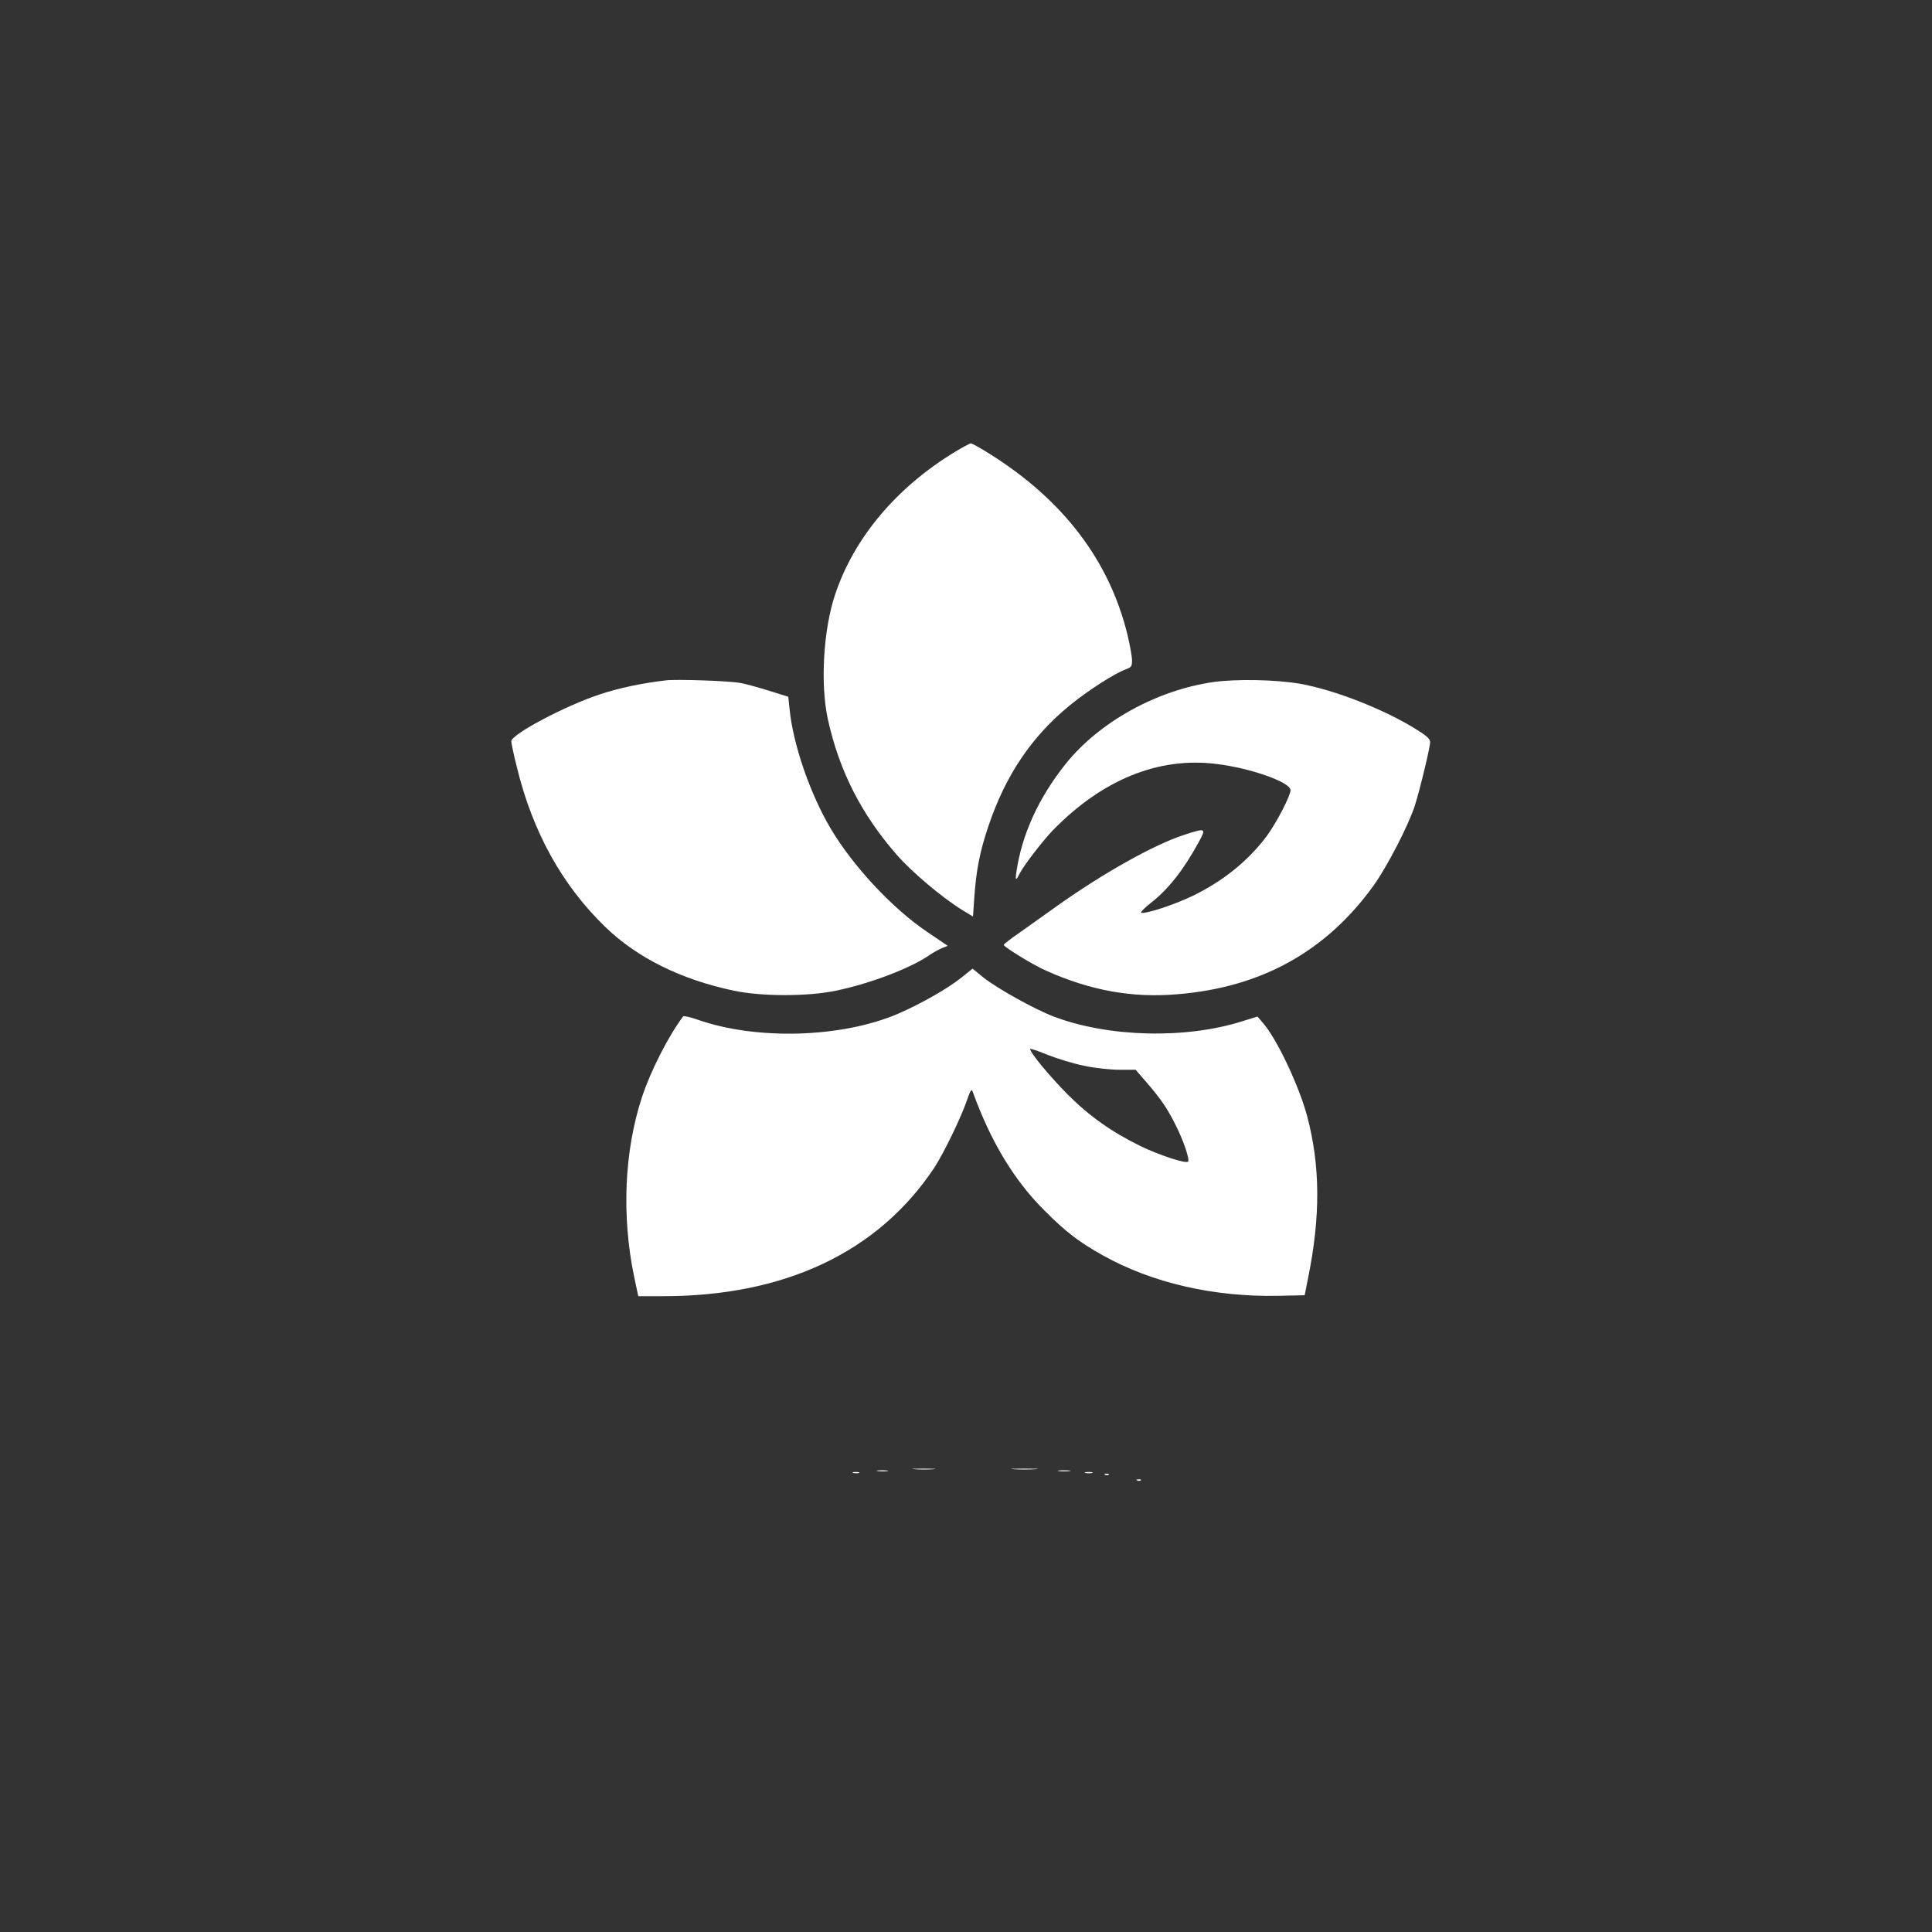
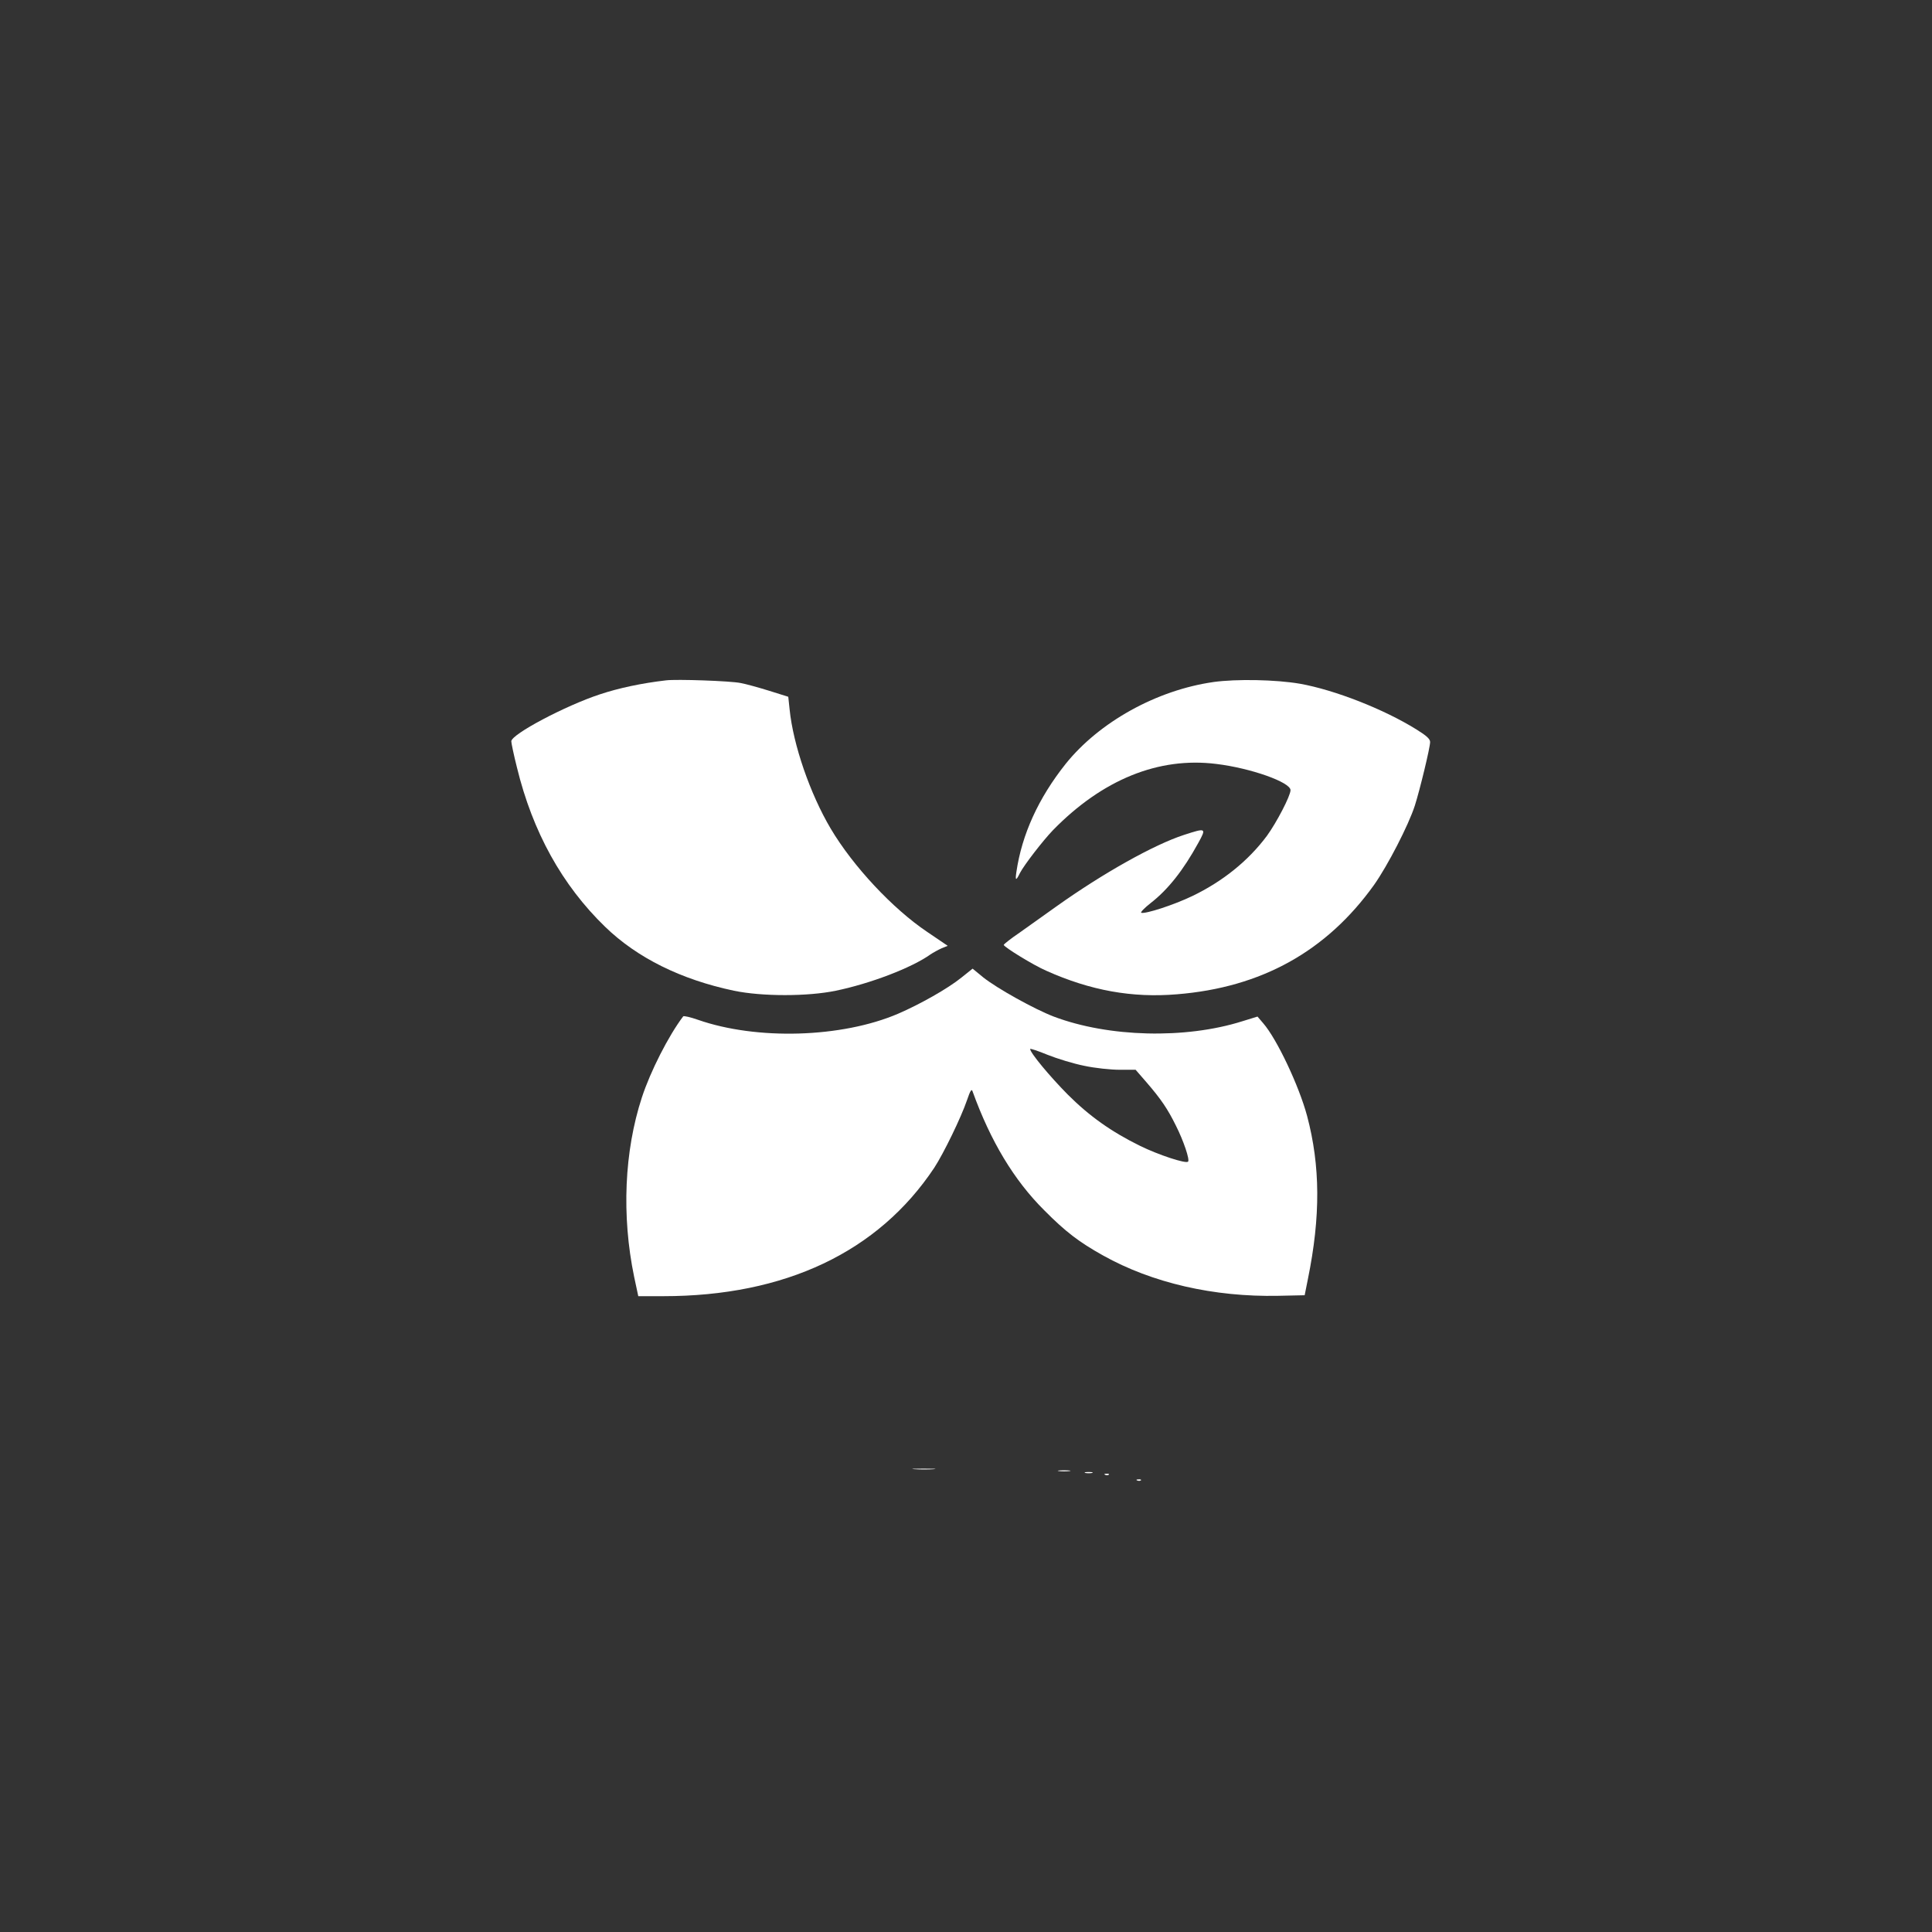
<svg xmlns="http://www.w3.org/2000/svg" version="1.0" width="1024pt" height="1024pt" viewBox="0 0 1024 1024" preserveAspectRatio="xMidYMid meet">
  <rect x="0" y="0" width="1024" height="1024" fill="#333333" stroke="none" />
  <g transform="translate(0,1024) scale(0.1,-0.1)" fill="#ffffff" stroke="none">
-     <path d="M5060 7844 c-309 -188 -534 -455 -634 -756 -62 -185 -79 -474 -38 -661 60 -272 177 -503 367 -720 79 -90 238 -224 343 -289 l59 -36 7 101 c10 146 30 246 75 379 91 270 230 476 433 641 98 80 235 167 294 189 30 11 34 16 34 48 0 19 -11 80 -24 135 -96 394 -341 715 -730 959 -49 31 -94 56 -100 56 -6 0 -45 -21 -86 -46z" />
    <path d="M3530 6634 c-129 -15 -251 -41 -350 -74 -183 -60 -470 -212 -470 -249 0 -9 13 -72 30 -139 83 -341 239 -623 467 -844 170 -165 403 -280 683 -339 149 -31 391 -31 540 0 184 38 403 122 501 192 15 10 42 25 60 33 l32 13 -109 74 c-183 123 -393 348 -511 547 -109 184 -199 444 -218 633 l-7 66 -102 32 c-55 17 -123 36 -151 41 -54 11 -339 21 -395 14z" />
    <path d="M6431 6625 c-301 -43 -605 -212 -783 -434 -144 -181 -232 -374 -261 -573 -7 -47 -2 -48 19 -5 23 44 123 173 175 227 262 268 559 389 865 351 183 -22 394 -97 394 -139 0 -30 -74 -172 -125 -242 -99 -133 -235 -242 -395 -319 -100 -48 -249 -96 -271 -89 -6 2 16 25 49 51 93 72 174 175 253 319 44 80 42 81 -75 43 -160 -52 -429 -203 -675 -378 -64 -46 -153 -109 -198 -141 -46 -31 -83 -61 -83 -64 0 -11 158 -108 225 -137 234 -105 456 -145 693 -125 448 36 793 228 1045 580 72 102 182 315 216 420 27 85 81 308 81 337 0 16 -18 33 -73 67 -172 107 -432 209 -617 242 -128 22 -336 26 -459 9z" />
    <path d="M5095 5058 c-72 -58 -219 -141 -335 -191 -299 -128 -749 -141 -1061 -32 -40 14 -75 22 -78 18 -78 -103 -174 -292 -219 -430 -93 -284 -108 -626 -41 -950 l22 -103 132 0 c646 0 1140 234 1437 681 49 75 142 266 173 357 18 53 25 63 30 47 95 -263 219 -470 380 -630 113 -114 184 -168 311 -239 261 -146 588 -221 929 -214 l140 3 17 85 c68 333 66 601 -4 865 -43 160 -160 408 -233 492 l-30 35 -81 -25 c-301 -95 -708 -85 -999 25 -102 39 -300 149 -374 208 l-56 46 -60 -48z m652 -467 c55 -12 140 -21 187 -21 l85 0 59 -68 c76 -88 111 -140 154 -227 41 -81 75 -182 65 -192 -12 -12 -157 36 -253 83 -153 75 -270 158 -385 273 -95 96 -199 221 -199 241 0 4 42 -10 93 -31 50 -20 138 -47 194 -58z" />
-     <path d="M4848 2453 c29 -2 74 -2 100 0 26 2 2 3 -53 3 -55 0 -76 -1 -47 -3z" />
-     <path d="M5373 2453 c31 -2 83 -2 115 0 31 2 5 3 -58 3 -63 0 -89 -1 -57 -3z" />
-     <path d="M4653 2443 c15 -2 37 -2 50 0 12 2 0 4 -28 4 -27 0 -38 -2 -22 -4z" />
+     <path d="M4848 2453 c29 -2 74 -2 100 0 26 2 2 3 -53 3 -55 0 -76 -1 -47 -3" />
    <path d="M5613 2443 c15 -2 39 -2 55 0 15 2 2 4 -28 4 -30 0 -43 -2 -27 -4z" />
-     <path d="M4523 2433 c9 -2 23 -2 30 0 6 3 -1 5 -18 5 -16 0 -22 -2 -12 -5z" />
    <path d="M5753 2433 c9 -2 25 -2 35 0 9 3 1 5 -18 5 -19 0 -27 -2 -17 -5z" />
    <path d="M5858 2423 c7 -3 16 -2 19 1 4 3 -2 6 -13 5 -11 0 -14 -3 -6 -6z" />
    <path d="M6028 2393 c7 -3 16 -2 19 1 4 3 -2 6 -13 5 -11 0 -14 -3 -6 -6z" />
  </g>
</svg>